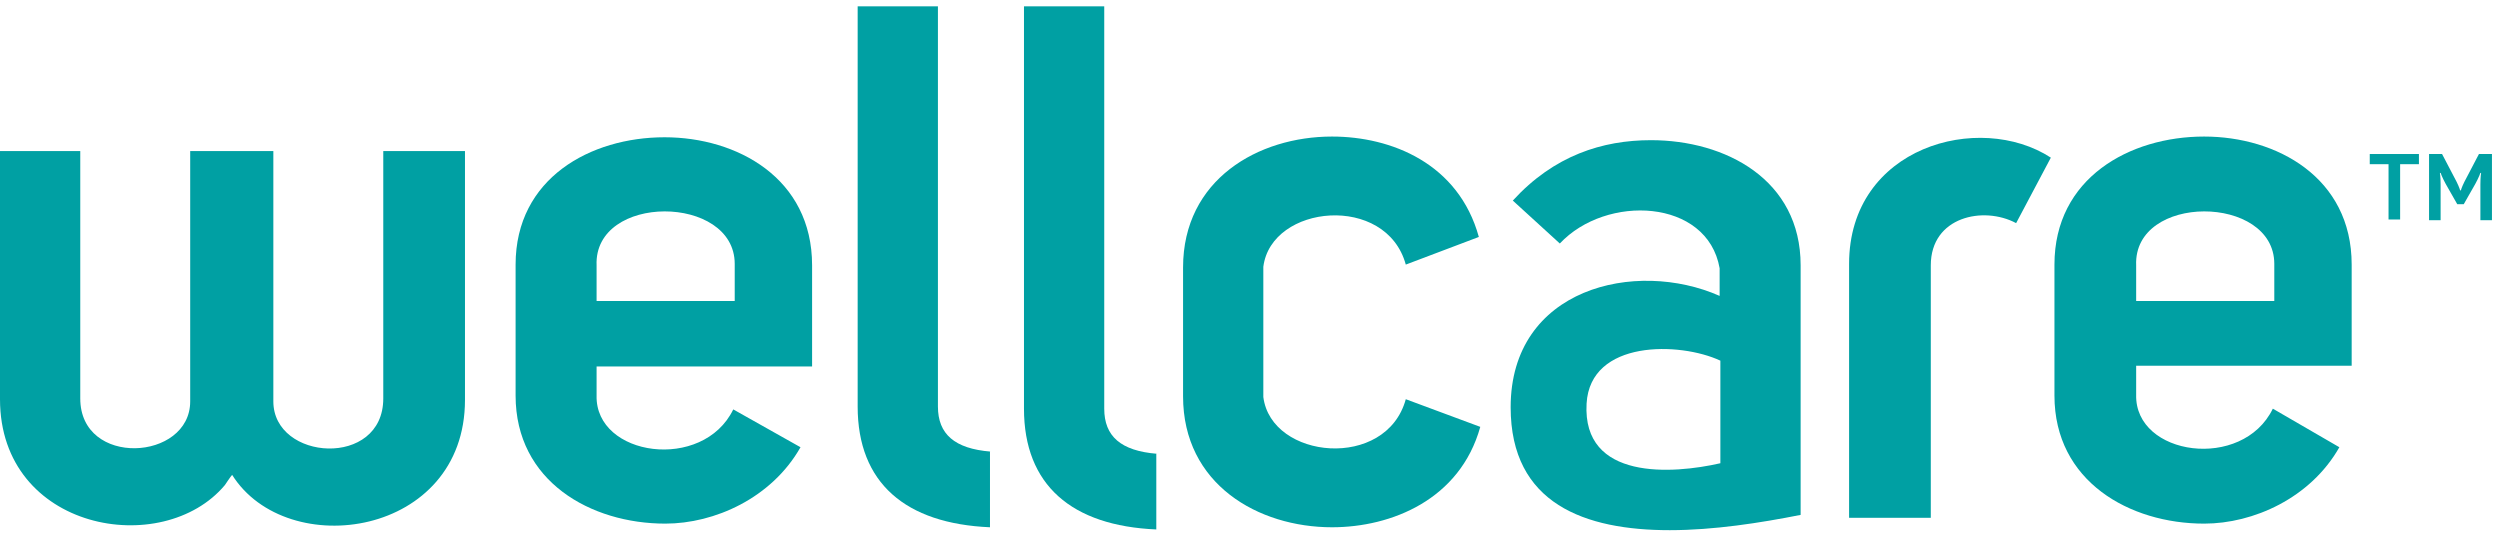
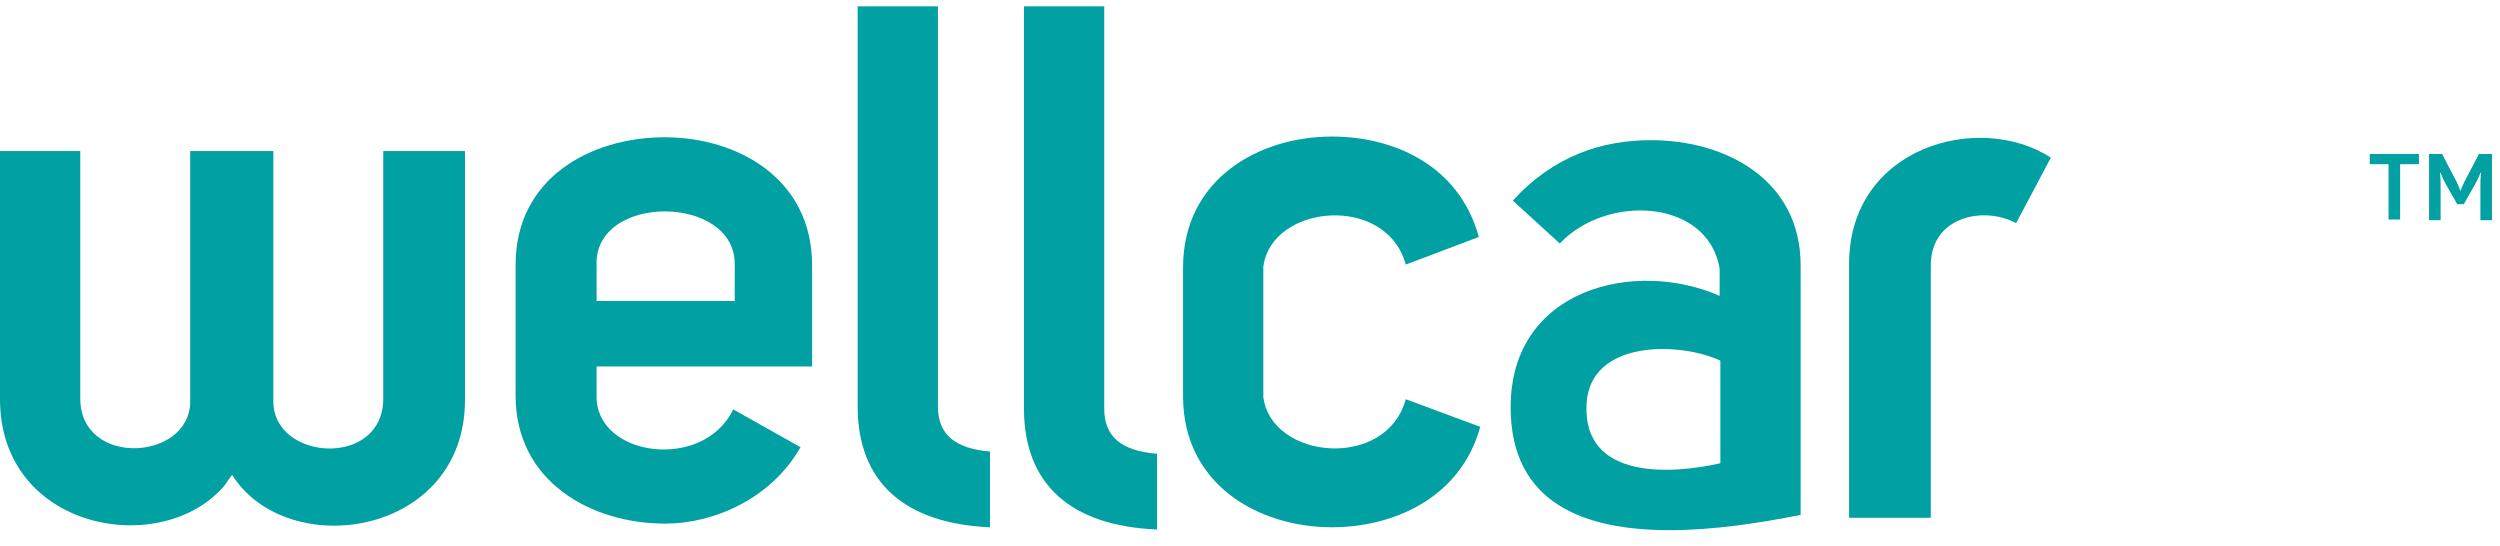
<svg xmlns="http://www.w3.org/2000/svg" width="142" height="31" viewBox="0 0 142 31" fill="none">
  <g clip-path="url(#clip0_75_3737)">
    <path d="M88.598 13.831L85.928 11.393C88.269 8.83 91.021 7.962 93.773 7.962C98.004 7.962 102.276 10.194 102.276 15.071V29.246C99.976 29.701 97.347 30.114 94.841 30.114C90.036 30.114 85.805 28.626 85.805 23.13C85.805 16.352 92.911 14.699 97.675 16.807V15.236C96.977 11.269 91.227 11.021 88.598 13.831ZM97.717 20.485C95.416 19.41 90.323 19.286 90.118 22.923C89.871 27.304 95.006 26.932 97.717 26.312V20.485Z" fill="#00A0A3" />
    <path d="M45.469 25.403C43.827 28.296 40.582 29.742 37.789 29.742C33.558 29.742 29.286 27.345 29.286 22.468V15.03C29.286 10.111 33.558 7.797 37.748 7.797C41.855 7.797 46.127 10.111 46.127 15.071V20.815H33.886V22.468C33.804 25.94 39.925 26.808 41.65 23.254L45.469 25.403ZM41.732 14.988C41.732 11.021 33.722 10.979 33.886 15.071V17.096H41.732V14.988Z" fill="#00A0A3" />
-     <path d="M132.876 25.403C131.233 28.296 127.988 29.742 125.195 29.742C120.965 29.742 116.693 27.345 116.693 22.468V15.029C116.693 10.111 120.965 7.756 125.195 7.756C129.303 7.756 133.575 10.07 133.575 15.029V20.774H121.334V22.427C121.252 25.899 127.372 26.767 129.097 23.212L132.876 25.403ZM129.18 14.988C129.18 11.021 121.17 10.979 121.334 15.071V17.096H129.18V14.988Z" fill="#00A0A3" />
    <path d="M21.77 8.582V22.634C21.77 26.601 15.526 26.188 15.526 22.799V8.582H15.485H10.844H10.803V22.799C10.803 26.188 4.559 26.56 4.559 22.634V8.582H0V22.675C0 30.155 9.242 31.767 12.774 27.552C12.774 27.552 13.103 27.056 13.185 26.973C16.307 31.933 26.411 30.486 26.411 22.716V8.582H21.77Z" fill="#00A0A3" />
    <path d="M67.198 15.195C67.198 10.194 71.47 7.756 75.66 7.756C79.028 7.756 82.848 9.285 83.998 13.459L79.849 15.029C78.74 10.979 72.209 11.599 71.757 15.153V22.551C72.209 26.105 78.74 26.725 79.849 22.675L84.08 24.246C82.93 28.378 79.028 29.949 75.66 29.949C71.47 29.949 67.198 27.511 67.198 22.51V15.195Z" fill="#00A0A3" />
    <path d="M105.028 14.988V29.412H109.669V15.071C109.669 12.302 112.668 11.682 114.516 12.674L116.488 8.954C112.421 6.309 105.028 8.334 105.028 14.988Z" fill="#00A0A3" />
    <path d="M56.272 25.651C54.219 25.485 53.274 24.659 53.274 23.088V0.358H48.715V23.088C48.715 27.428 51.425 29.742 56.231 29.949V25.651H56.272Z" fill="#00A0A3" />
-     <path d="M65.719 25.775C63.666 25.609 62.721 24.783 62.721 23.212V0.358H58.162V23.212C58.162 27.552 60.873 29.866 65.678 30.073V25.775H65.719Z" fill="#00A0A3" />
+     <path d="M65.719 25.775C63.666 25.609 62.721 24.783 62.721 23.212V0.358H58.162V23.212C58.162 27.552 60.873 29.866 65.678 30.073H65.719Z" fill="#00A0A3" />
    <path d="M135.669 12.467V9.326H134.602V8.748H137.395V9.326H136.327V12.467H135.669Z" fill="#00A0A3" />
    <path d="M139.572 11.599L138.914 10.442C138.709 10.07 138.627 9.822 138.627 9.822H138.586C138.586 9.822 138.627 10.029 138.627 10.483V12.508H137.97V8.748H138.709L139.531 10.318C139.695 10.649 139.736 10.814 139.736 10.814H139.777C139.777 10.814 139.818 10.649 139.982 10.318L140.804 8.748H141.543V12.508H140.886V10.483C140.886 10.029 140.927 9.822 140.927 9.822H140.886C140.886 9.822 140.804 10.07 140.599 10.442L139.941 11.599H139.572Z" fill="#00A0A3" />
  </g>
  <defs>
    <clipPath id="clip0_75_3737">
      <rect width="141.543" height="29.756" fill="white" transform="translate(0 0.358)" />
    </clipPath>
  </defs>
</svg>